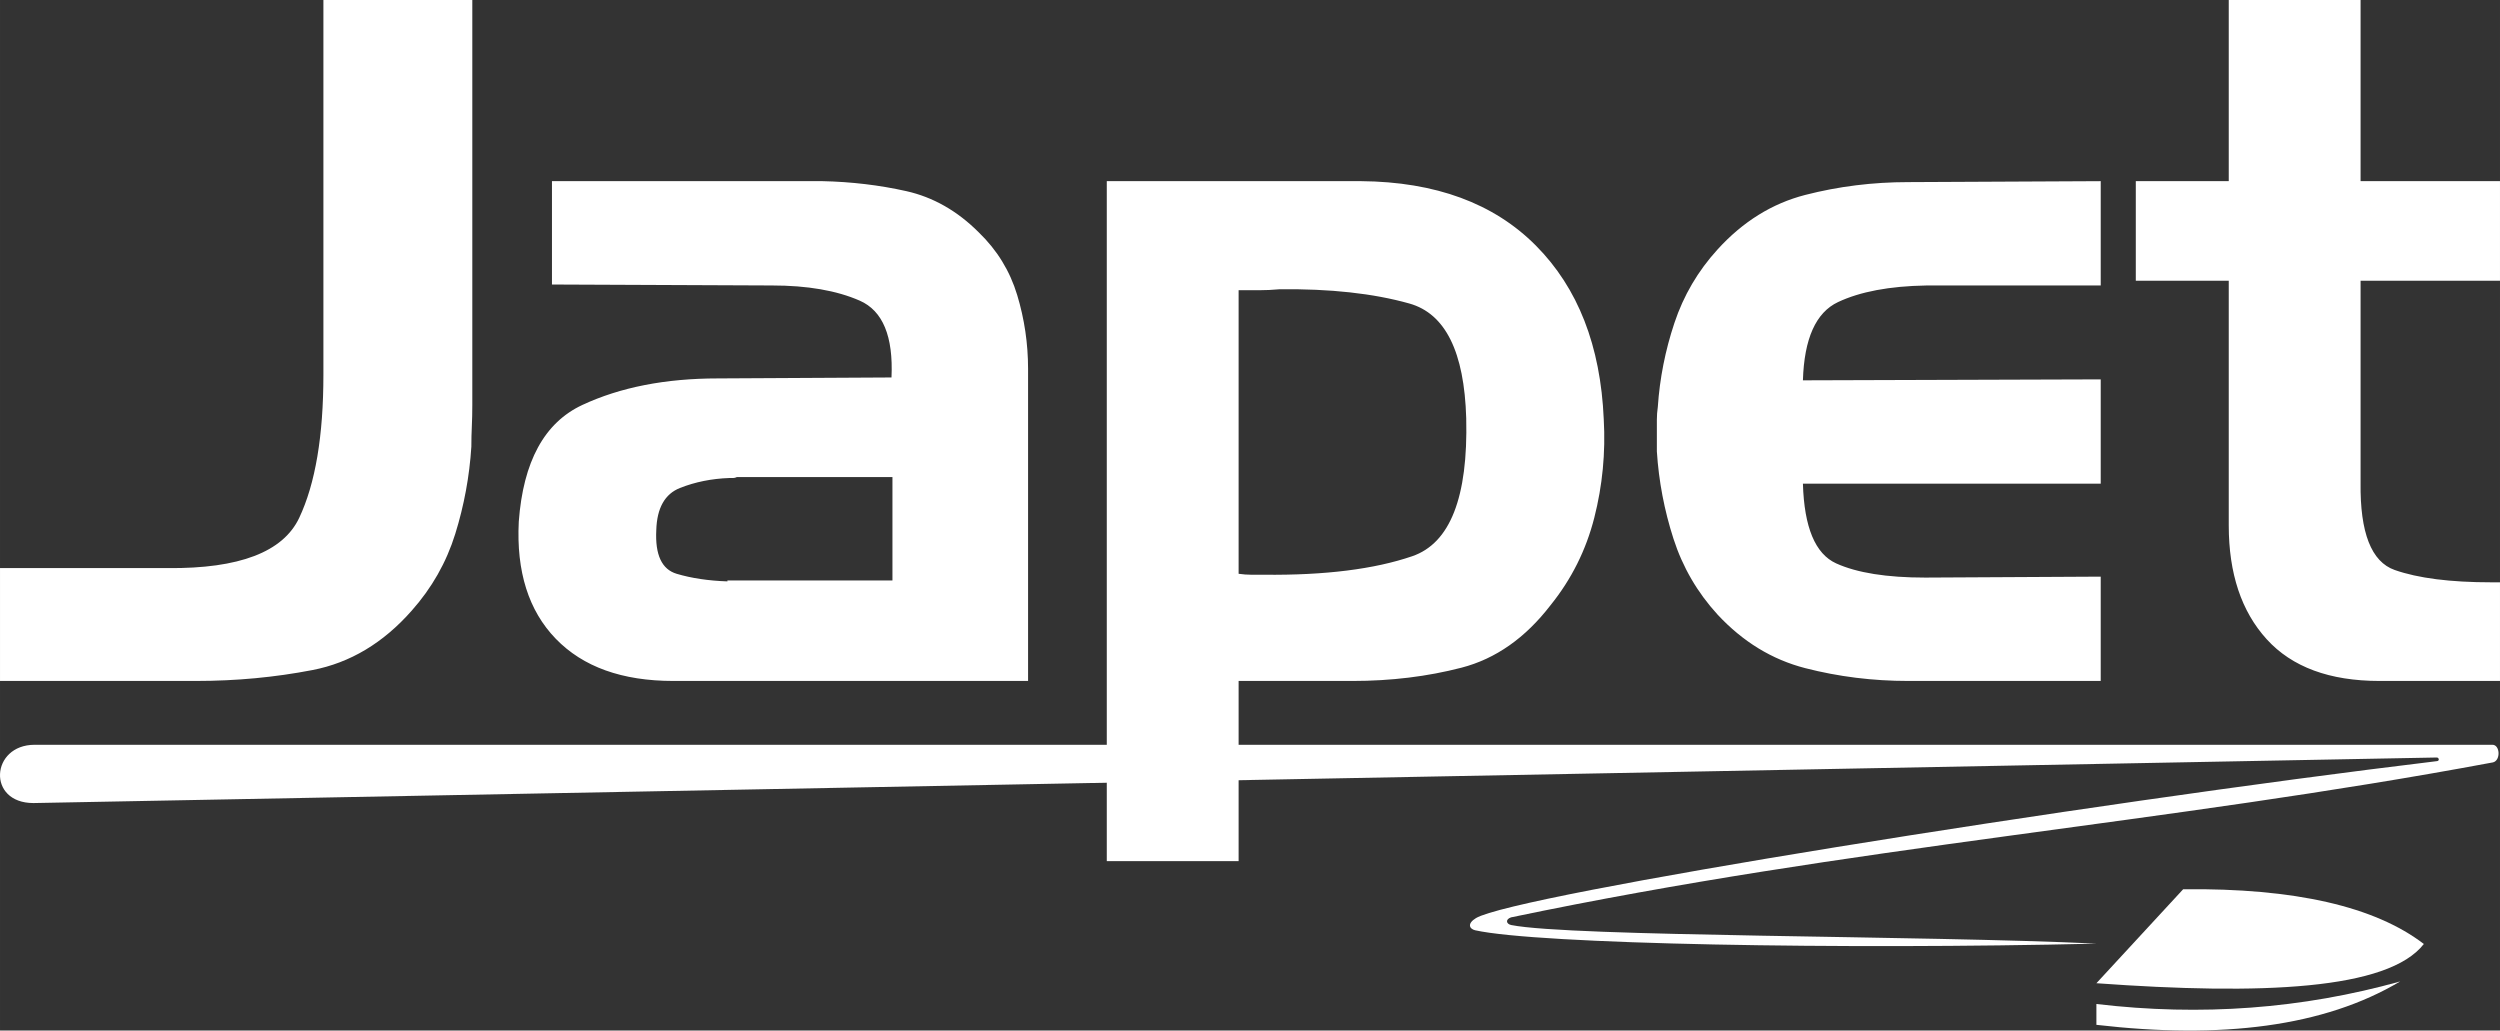
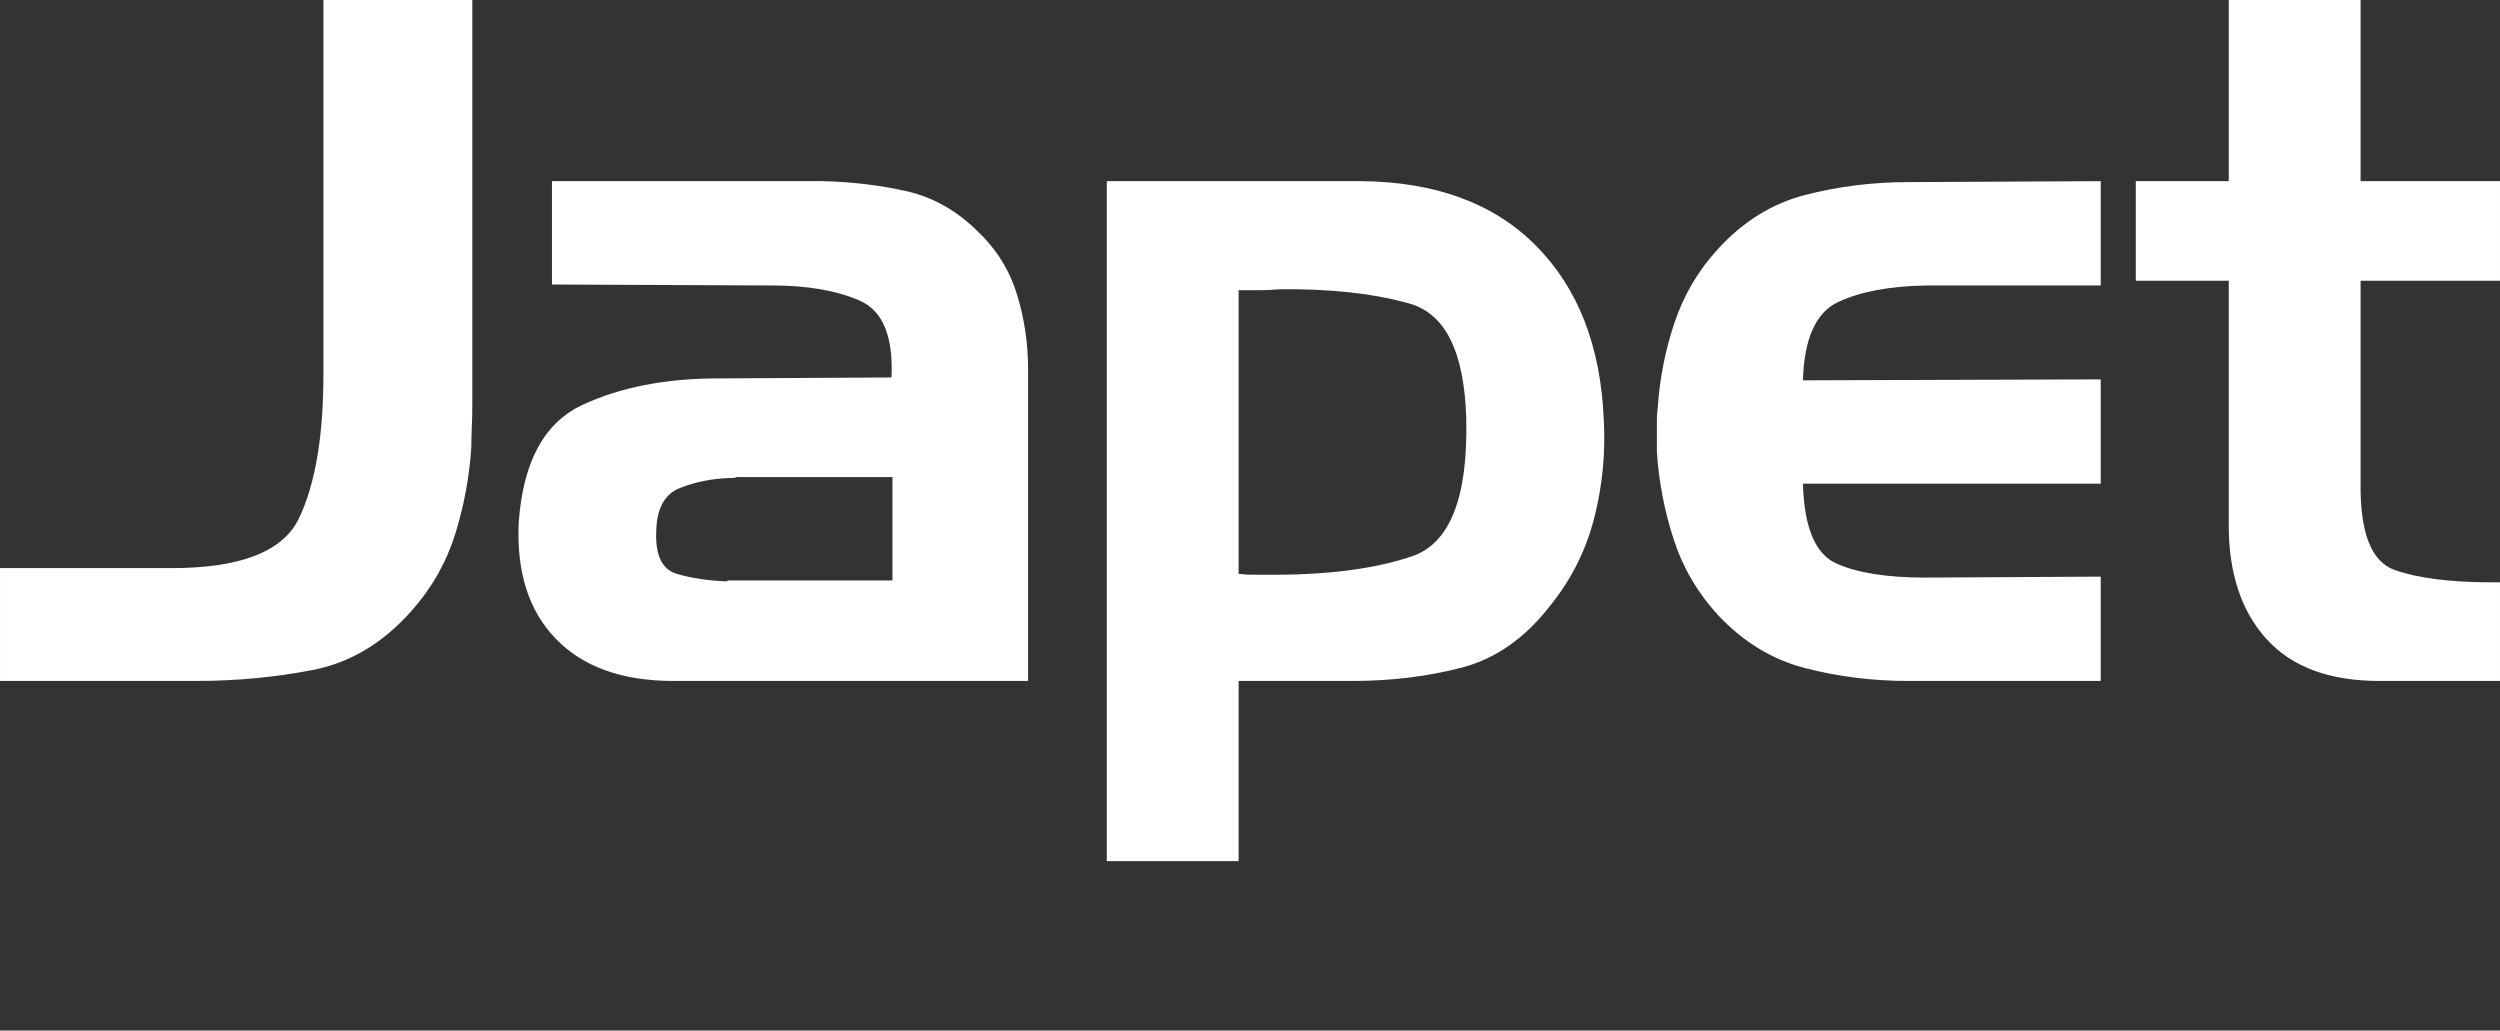
<svg xmlns="http://www.w3.org/2000/svg" xml:space="preserve" width="83.246mm" height="34.316mm" version="1.1" style="shape-rendering:geometricPrecision; text-rendering:geometricPrecision; image-rendering:optimizeQuality; fill-rule:evenodd; clip-rule:evenodd" viewBox="0 0 3464.32 1428.08">
  <rect x="0" y="0" width="3464.32" height="1428.08" fill="#333333" stroke="none" />
  <defs>
    <style type="text/css">
   
    .fil0 {fill:white}
    .fil1 {fill:white;fill-rule:nonzero}
   
  </style>
  </defs>
  <g id="Layer_x0020_1">
-     <path class="fil0" d="M3376.74 1049.7l-3330.41 63.12c-64.84,0 -59.14,-80.75 1.64,-80.75l3405.95 0c10.44,0 11.67,21.64 0.71,24.39 -457.78,85.54 -885.54,115.33 -1360.66,214.74 -8.14,2.68 -6.99,9.14 0.16,10.66 82.39,16.43 569.94,14.31 811.06,25.75 -352,8.53 -774.53,0.84 -861.17,-18.53 -8.03,-1.99 -11.13,-9.32 1.21,-16.8 53.19,-32.23 835.68,-157.81 1331.94,-217.57 3.59,-0.4 2.63,-4.96 -0.43,-5.01z" />
    <path class="fil1" d="M-0 787.23l232.62 0c99.01,0.88 159.68,-22.34 182.02,-69.66 22.34,-47.31 33.51,-113.46 33.51,-198.45l0 -519.13 206.34 0 0 561.18c0,10.52 -0.22,20.37 -0.66,29.57 -0.44,9.2 -0.66,18.62 -0.66,28.26 -2.63,41.18 -10.08,81.48 -22.34,120.91 -12.26,39.43 -32.41,74.91 -60.45,106.45 -39.43,44.69 -85.2,72.07 -137.33,82.14 -52.13,10.08 -105.8,15.11 -161,15.11 -2.63,0 -5.04,0 -7.23,0 -2.19,0 -4.16,0 -5.91,0l-258.9 0 0 -156.39zm764.88 -536.21l374.56 0c40.3,0.88 79.07,5.48 116.31,13.8 37.24,8.32 70.75,27.38 100.54,57.17 25.41,24.53 43.15,53.45 53.23,86.74 10.08,33.29 15.11,67.46 15.11,102.51l0 432.38 -491.53 0c-70.97,0 -125.29,-19.49 -162.97,-58.48 -37.67,-38.99 -54.76,-93.09 -51.25,-162.31 6.13,-83.23 35.49,-137.12 88.05,-161.65 52.57,-24.53 115.22,-36.8 187.93,-36.8l240.51 -1.32c2.63,-56.95 -12.05,-92.44 -44.03,-106.45 -31.98,-14.02 -72.5,-21.03 -121.57,-21.03l-304.9 -1.32 0 -143.25zm243.13 553.3l228.68 0 0 -143.25 -215.54 0c-1.75,0.87 -3.5,1.32 -5.26,1.32 -1.75,0 -3.5,0 -5.26,0 -24.53,0.87 -47.31,5.47 -68.34,13.8 -21.03,8.33 -31.98,27.82 -32.86,58.49 -1.75,34.17 7.67,54.32 28.26,60.45 20.59,6.13 44.02,9.64 70.31,10.51l0 -1.31zm525.69 -553.3l352.21 0c103.39,0.88 184.21,30.67 242.48,89.37 58.27,58.7 89.59,138.87 93.97,240.51 2.63,46.43 -1.76,91.99 -13.15,136.68 -11.39,44.69 -31.54,84.99 -60.45,120.91 -35.04,45.56 -76.22,74.47 -123.53,86.74 -47.31,12.26 -97.69,18.4 -151.14,18.4l-157.71 0 0 249.7 -182.68 0 0 -942.31zm182.68 149.82l0 394.27c6.13,0.87 12.05,1.32 17.74,1.32 5.69,0 11.61,0 17.74,0 84.11,0.87 152.45,-7.67 205.02,-25.63 52.57,-17.97 77.54,-81.7 74.91,-191.22 -2.63,-92 -28.91,-145 -78.86,-159.02 -49.94,-14.02 -109.96,-20.59 -180.05,-19.71 -9.64,0.88 -19.06,1.32 -28.26,1.32 -9.2,0 -18.62,0 -28.26,0l0 -1.32zm927.85 542.78c-49.06,0 -96.6,-5.91 -142.59,-17.74 -46,-11.83 -86.52,-36.58 -121.57,-74.25 -28.04,-30.67 -48.41,-65.71 -61.11,-105.14 -12.71,-39.43 -20.37,-79.73 -23,-120.91 0,-4.38 0,-8.76 0,-13.14 0,-4.38 0,-8.76 0,-13.14 0,-6.13 0,-12.05 0,-17.74 0,-5.69 0.44,-11.61 1.32,-17.74 2.63,-39.43 10.3,-78.2 23,-116.31 12.7,-38.11 32.63,-72.06 59.8,-101.85 35.04,-38.55 75.57,-63.74 121.57,-75.57 46,-11.83 93.53,-17.74 142.59,-17.74l266.79 -1.32 0 144.57 -241.82 0c-50.82,0.87 -91.56,8.54 -122.22,23 -30.67,14.45 -46.88,50.6 -48.63,108.42l412.67 -1.32 0 144.56 -412.67 0c1.75,60.45 17.09,97.25 46,110.4 28.91,13.14 70.09,19.71 123.53,19.71l243.13 -1.32 0 144.57 -266.79 0zm315.41 -692.6l128.8 0 0 -251.02 182.68 0 0 251.02 193.19 0 0 138 -193.19 0 0 279.93c-0.87,69.21 14.9,109.52 47.31,120.91 32.42,11.39 77.1,17.08 134.06,17.08 1.75,0 3.72,0 5.91,0 2.19,0 4.16,0 5.91,0l0 136.68 -166.91 0c-69.22,0 -121.35,-19.28 -156.39,-57.82 -35.05,-38.55 -52.57,-91.12 -52.57,-157.71l0 -339.07 -128.8 0 0 -138z" />
-     <path class="fil0" d="M3358.79 1308.1c-67.68,-51.76 -178.02,-77.54 -333.5,-75.86l-120.23 130.25c228.84,16.53 404.35,9.25 453.74,-54.39z" />
-     <path class="fil0" d="M3325.98 1360c-135.61,37.9 -275.9,48.47 -420.93,31.27l0 28.88c172.69,20.02 315.32,2.84 420.93,-60.15z" />
  </g>
</svg>